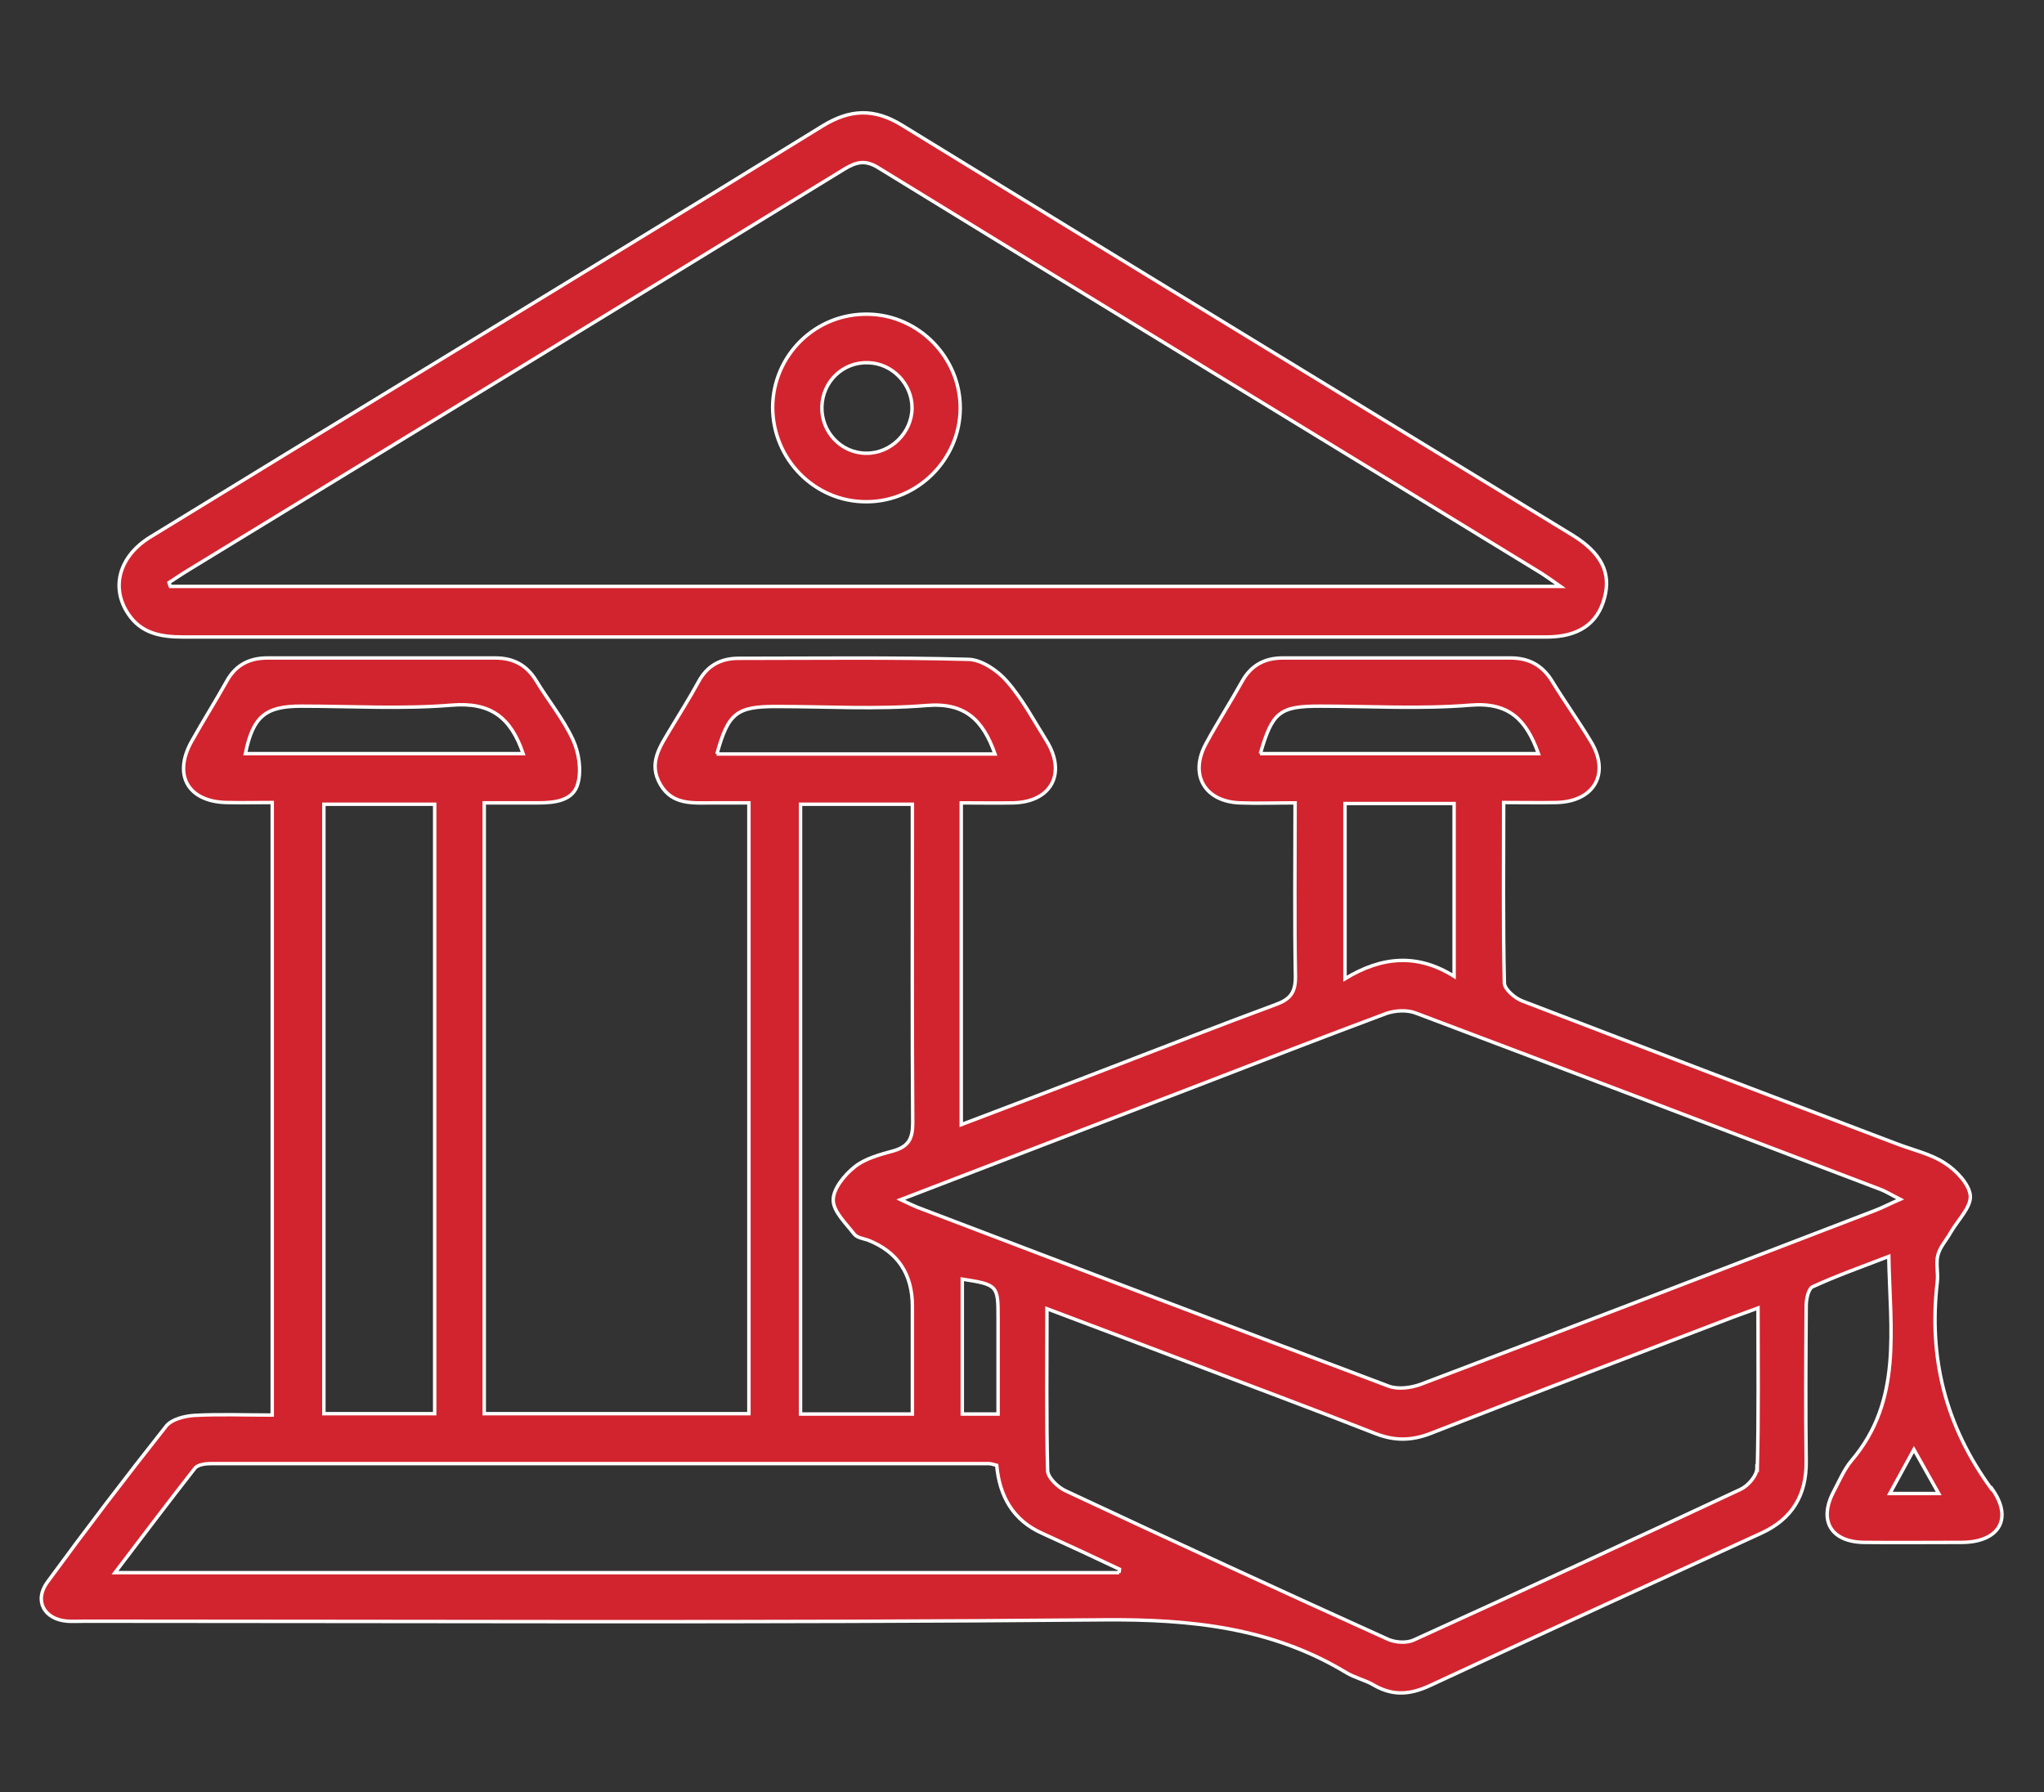
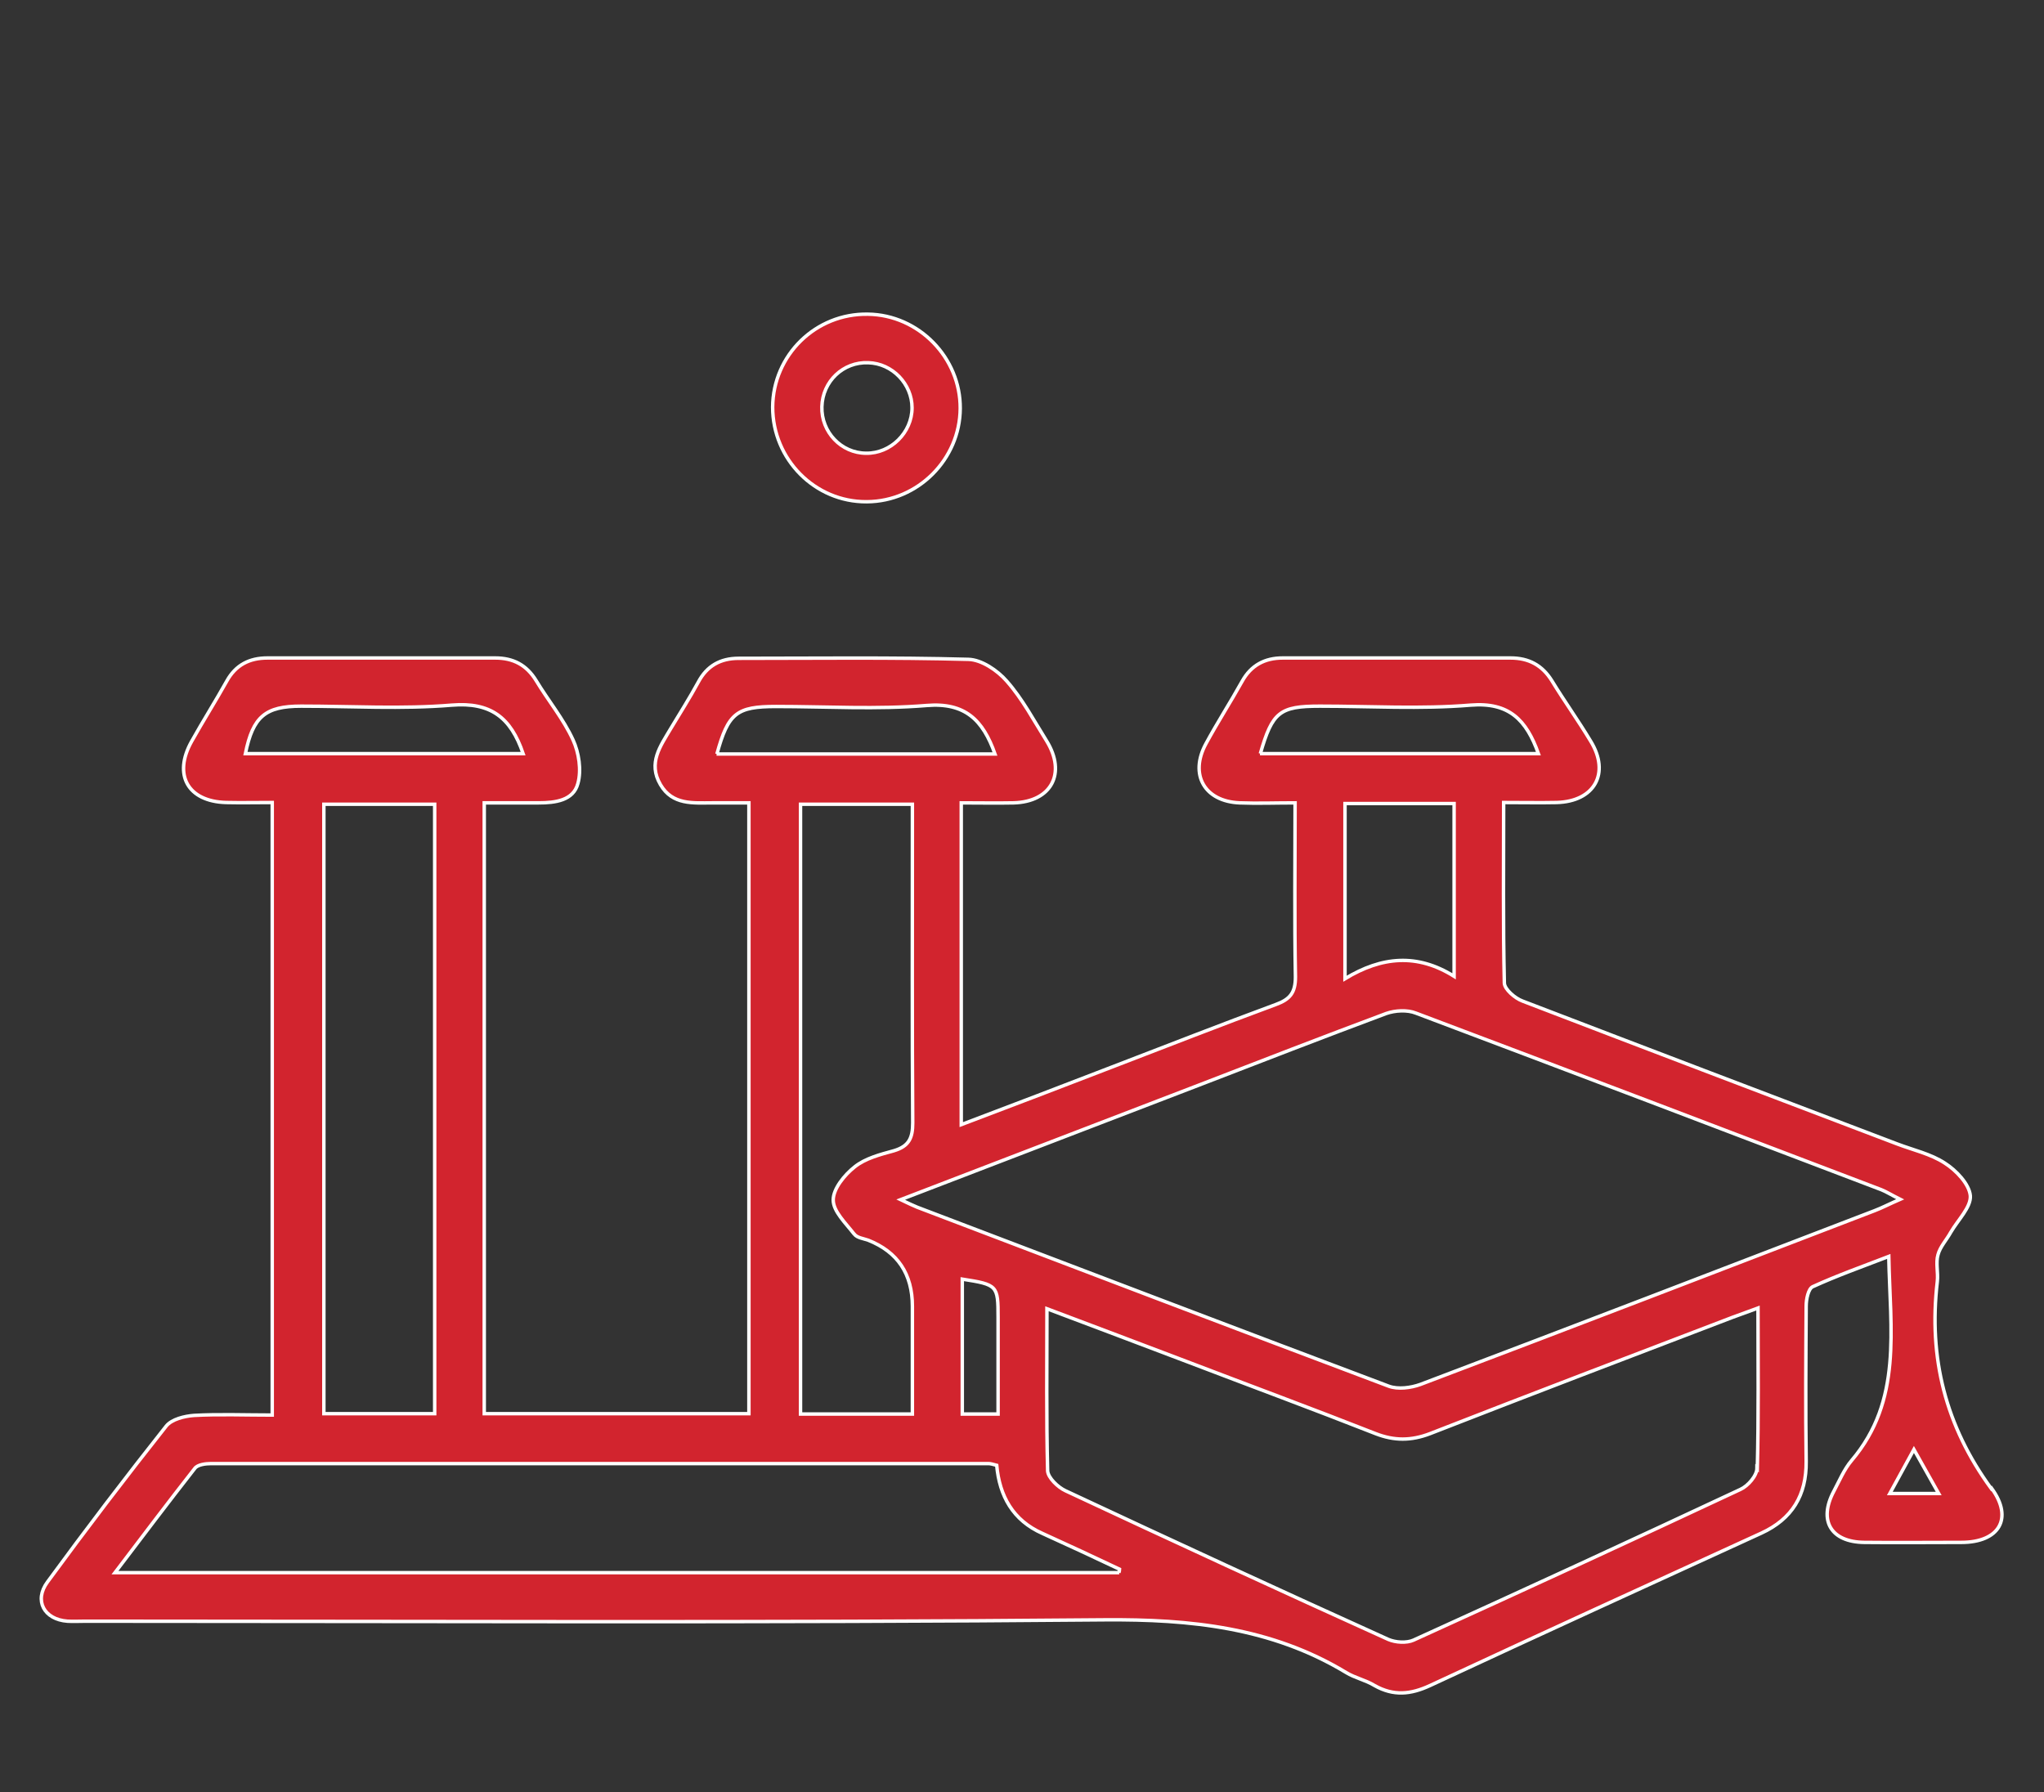
<svg xmlns="http://www.w3.org/2000/svg" id="Layer_1" data-name="Layer 1" version="1.1" viewBox="0 0 59.39 52.08">
  <rect x="0" y="0" width="59.39" height="52.08" fill="#333333" stroke="none" />
  <defs>
    <style>
      .cls-1 {
        fill: #d2242e;
        stroke: #fff;
        stroke-miterlimit: 10;
        stroke-width: .1px;
      }
    </style>
  </defs>
  <path class="cls-1" d="M57.86,43.26c-1.33-1.82-1.83-3.8-1.57-6.02.03-.26-.05-.54.02-.78.06-.23.25-.43.37-.65.21-.36.59-.73.57-1.06-.03-.34-.41-.74-.74-.95-.41-.27-.92-.38-1.39-.56-3.63-1.38-7.26-2.76-10.88-4.15-.22-.08-.52-.34-.53-.52-.04-1.72-.02-3.44-.02-5.25.55,0,1.05.01,1.54,0,1.1-.03,1.56-.85.99-1.78-.36-.6-.77-1.17-1.13-1.76-.28-.45-.67-.66-1.2-.66-2.21,0-4.41,0-6.62,0-.52,0-.92.21-1.18.68-.34.61-.72,1.2-1.05,1.81-.49.9-.04,1.68.98,1.72.52.02,1.03,0,1.61,0,0,1.75-.02,3.4.01,5.06,0,.46-.16.65-.57.8-1.6.59-3.18,1.21-4.77,1.82-1.42.55-2.84,1.09-4.37,1.67v-9.35c.53,0,1.02.01,1.52,0,1.1-.03,1.54-.86.96-1.8-.37-.59-.7-1.22-1.16-1.74-.27-.31-.73-.62-1.11-.63-2.23-.06-4.45-.03-6.68-.03-.53,0-.92.22-1.17.69-.25.46-.53.9-.8,1.35-.3.51-.67,1-.3,1.63.35.6.95.53,1.51.53.36,0,.72,0,1.06,0v17.75h-7.69v-17.75c.54,0,1.06,0,1.58,0,.49,0,1.01-.07,1.14-.56.11-.39.03-.9-.14-1.27-.28-.61-.72-1.14-1.07-1.72-.28-.46-.67-.66-1.19-.66-2.21,0-4.41,0-6.62,0-.52,0-.92.2-1.18.67-.33.59-.69,1.16-1.02,1.75-.55.98-.11,1.75,1,1.78.45.01.89,0,1.34,0v17.8c-.8,0-1.54-.03-2.27.01-.28.02-.65.11-.81.31-1.18,1.49-2.33,3-3.45,4.53-.4.54-.1,1.09.58,1.14.17.01.35,0,.52,0,9.87,0,19.74.05,29.61-.04,2.5-.02,4.85.22,7.02,1.53.26.16.57.22.83.38.55.31,1.05.26,1.61,0,3.2-1.49,6.42-2.96,9.63-4.43.89-.41,1.31-1.1,1.3-2.08-.02-1.51-.01-3.01,0-4.52,0-.19.06-.5.19-.56.7-.32,1.43-.58,2.21-.88.04,2.14.4,4.19-1.08,5.93-.22.26-.36.6-.52.9-.45.85-.08,1.47.89,1.48.94.01,1.88,0,2.82,0,1.09,0,1.52-.69.88-1.57ZM36.62,21.9c.35-1.21.56-1.38,1.73-1.38,1.46,0,2.93.09,4.38-.03,1.12-.09,1.62.43,1.97,1.41h-8.09ZM42.25,23.35v5.02c-1.07-.67-2.1-.58-3.17.07v-5.09h3.17ZM20.83,21.91c.33-1.19.57-1.38,1.72-1.38,1.46,0,2.93.09,4.38-.03,1.11-.09,1.63.42,1.98,1.41h-8.09ZM24.82,35.86c.08.11.27.13.41.18q1.28.51,1.28,1.92v3.13h-3.25v-17.72h3.25v.88c0,2.79-.01,5.59.01,8.38,0,.44-.11.68-.55.81-.4.11-.83.22-1.14.47-.29.23-.62.63-.62.96s.36.67.6.98ZM7.13,21.9c.22-1.08.58-1.38,1.62-1.38,1.46,0,2.93.09,4.38-.03,1.12-.09,1.71.35,2.07,1.41H7.13ZM12.63,23.37v17.71h-3.22v-17.71h3.22ZM32.52,45.7H3.34c.82-1.08,1.56-2.06,2.32-3.03.08-.11.31-.14.47-.14,7.53,0,15.06,0,22.59,0,.06,0,.13.02.24.05.08.89.47,1.6,1.33,1.98.75.34,1.5.69,2.24,1.04,0,.03-.01.07-.02.1ZM27.96,41.09v-3.92c1.02.16,1.04.18,1.04,1.11,0,.93,0,1.86,0,2.81h-1.04ZM51.05,42.66c0,.22-.26.52-.48.62-3.16,1.48-6.33,2.94-9.5,4.38-.2.09-.52.07-.73-.02-3.14-1.42-6.26-2.86-9.38-4.32-.22-.1-.51-.38-.52-.58-.04-1.54-.02-3.08-.02-4.71,1.41.53,2.73,1.03,4.05,1.53,1.83.7,3.67,1.38,5.5,2.1.54.21,1.03.21,1.58,0,2.92-1.14,5.86-2.26,8.79-3.38.22-.08.44-.16.74-.27,0,1.61.02,3.14-.02,4.66ZM54.47,35.18c-4.4,1.69-8.79,3.38-13.2,5.05-.28.1-.65.15-.92.05-4.57-1.72-9.13-3.46-13.7-5.2-.12-.05-.23-.1-.48-.22,2.98-1.14,5.82-2.24,8.67-3.33,1.81-.7,3.62-1.4,5.44-2.08.26-.09.61-.11.86-.01,4.51,1.7,9.01,3.41,13.52,5.13.15.06.29.15.55.28-.32.14-.53.25-.74.33ZM54.91,43.4c.23-.42.43-.79.7-1.28.27.48.47.84.72,1.28h-1.42Z" />
-   <path class="cls-1" d="M5.31,18.51c6.57,0,13.14,0,19.71,0,2.82,0,5.63,0,8.45,0,3.82,0,7.64,0,11.46,0,.93,0,1.49-.38,1.69-1.14.2-.73-.1-1.31-.93-1.82-6.5-3.97-13-7.93-19.48-11.91-.81-.5-1.51-.47-2.31.02-3.9,2.41-7.81,4.78-11.72,7.17-2.61,1.59-5.21,3.18-7.82,4.78-.89.55-1.15,1.45-.64,2.22.38.58.96.68,1.6.68ZM5.5,16.55c6.35-3.88,12.7-7.75,19.04-11.64.35-.21.61-.27.99-.03,6.41,3.94,12.84,7.85,19.26,11.78.14.09.28.19.55.38H4.95s-.03-.07-.04-.11c.2-.13.39-.26.59-.38Z" />
  <path class="cls-1" d="M25.19,14.58c1.48-.01,2.7-1.23,2.71-2.71.01-1.47-1.2-2.72-2.68-2.74-1.52-.03-2.76,1.19-2.77,2.7,0,1.52,1.23,2.76,2.73,2.75ZM25.23,10.54c.7.02,1.27.62,1.27,1.31,0,.72-.62,1.33-1.33,1.32-.73,0-1.31-.62-1.29-1.35.02-.74.62-1.31,1.35-1.28Z" />
</svg>